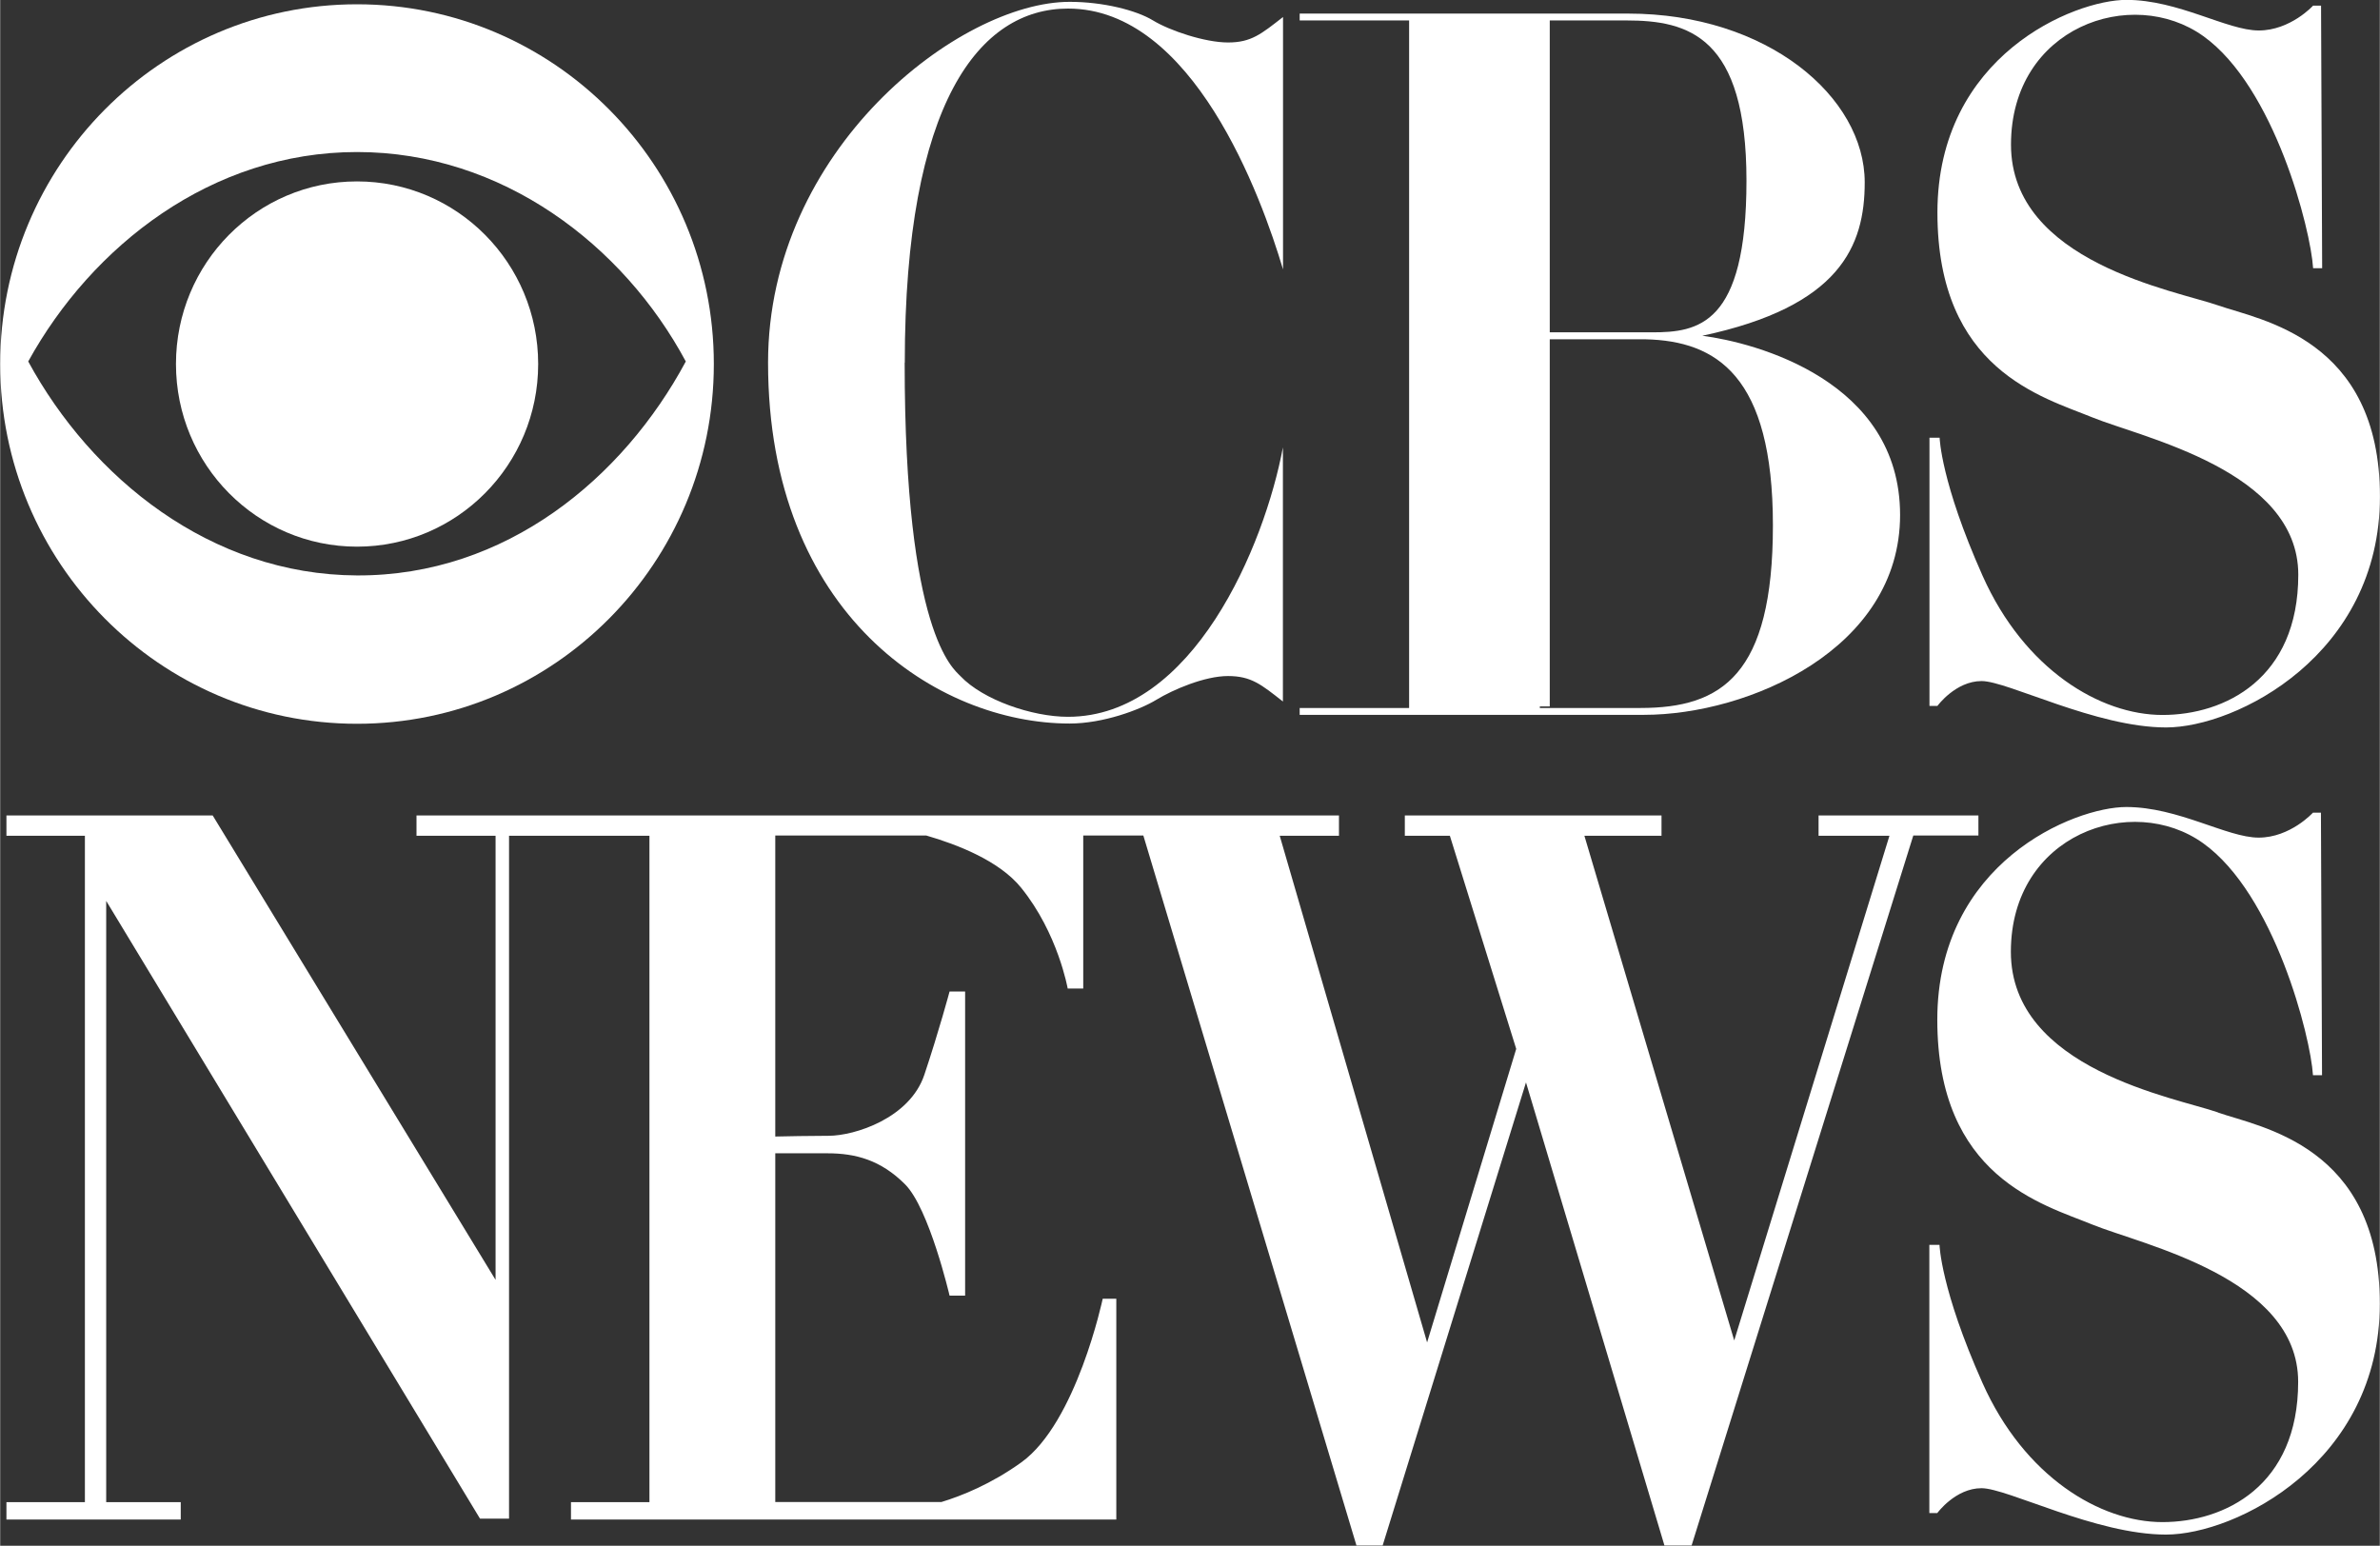
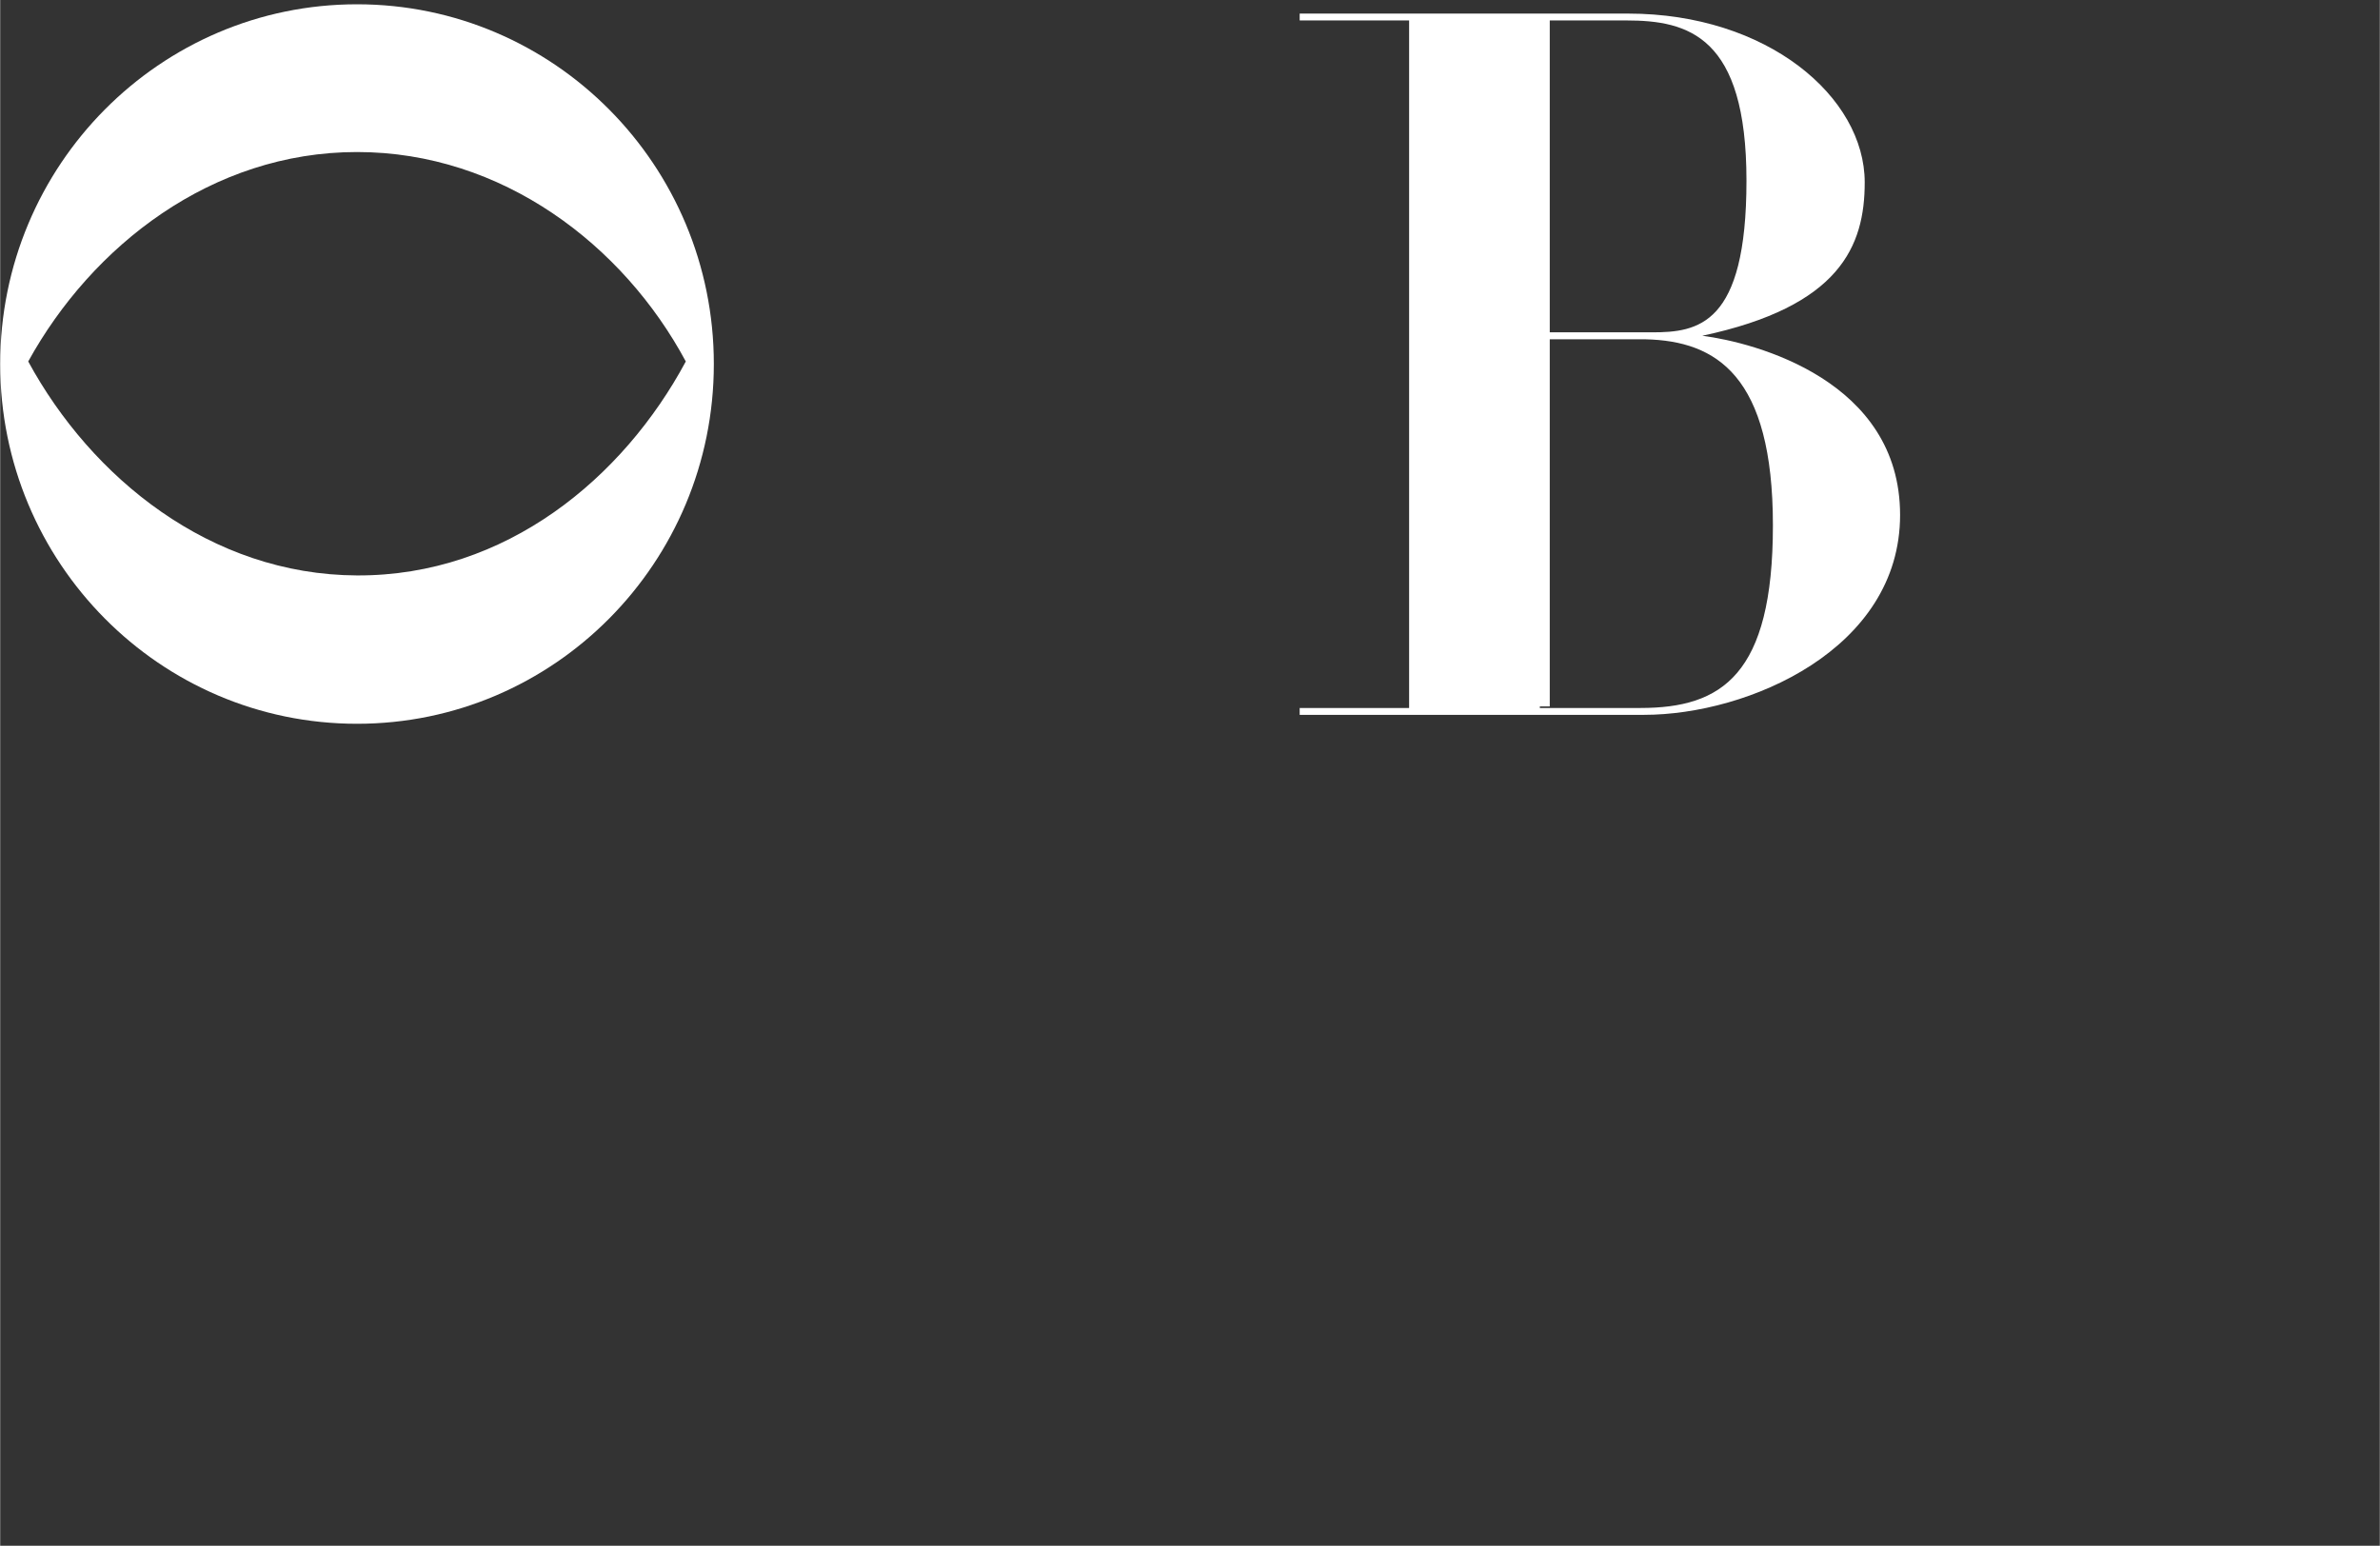
<svg xmlns="http://www.w3.org/2000/svg" id="Layer_263cd6dd150b4a" viewBox="0 0 194.4 126.28" aria-hidden="true" width="194px" height="126px">
  <rect x="0" y="0" width="194.4" height="126.28" fill="#333333" stroke="none" />
  <defs>
    <linearGradient class="cerosgradient" data-cerosgradient="true" id="CerosGradient_id7e7e24b41" gradientUnits="userSpaceOnUse" x1="50%" y1="100%" x2="50%" y2="0%">
      <stop offset="0%" stop-color="#d1d1d1" />
      <stop offset="100%" stop-color="#d1d1d1" />
    </linearGradient>
    <linearGradient />
    <style>.cls-1-63cd6dd150b4a{fill:#fff;fill-rule:evenodd;}</style>
  </defs>
  <path class="cls-1-63cd6dd150b4a" d="m29.15.35C13.05.35,0,13.51,0,29.74s13.05,29.39,29.15,29.39,29.15-13.16,29.15-29.39S45.25.35,29.15.35h0Zm0,46.66c-11.97-.05-21.7-7.98-26.86-17.48,5.21-9.45,14.99-17.11,26.86-17.11s21.76,7.61,26.86,17.11c-5.1,9.5-14.68,17.53-26.86,17.48h0Z" />
-   <path class="cls-1-63cd6dd150b4a" d="m29.15,44.66c8.17,0,14.8-6.68,14.8-14.92s-6.62-14.92-14.8-14.92-14.79,6.68-14.79,14.92,6.62,14.92,14.79,14.92h0Z" />
-   <path class="cls-1-63cd6dd150b4a" d="m73.9,29.63c0-21.31,6.12-28.93,13.34-28.93,10.21,0,15.79,15.36,17.56,21.31h0V1.39h0c-1.77,1.38-2.59,2.08-4.49,2.08s-4.77-.97-6.13-1.8c-1.36-.83-4.08-1.52-6.81-1.52-8.98,0-24.64,12.04-24.64,29.48,0,20.62,13.88,29.48,24.64,29.48,2.72,0,5.72-1.11,7.08-1.94,1.36-.83,3.95-1.94,5.85-1.94s2.72.69,4.49,2.08h0v-20.76h0c-1.5,8.03-7.35,22.01-17.56,22.01-2.93,0-6.94-1.38-8.78-3.32-.57-.6-4.56-3.46-4.56-25.6h0Z" />
  <path class="cls-1-63cd6dd150b4a" d="m139.05,27.43c11.25-2.39,13.27-7.32,13.27-12.53,0-6.97-7.94-13.79-19.33-13.79h-26.83v.56h8.94v56.17h-8.94v.56h28.13c8.51,0,20.92-5.35,20.92-16.33s-11.83-14.08-16.16-14.64Zm3.61-12.67c0,11.83-3.97,12.39-7.72,12.39h-8.35V1.67h6.26c5.05,0,9.81,1.27,9.81,13.09Zm-8.66,43.08h-8.22v-.13h.81v-29.99h7.84c5.77.14,10.39,2.96,10.39,15.2s-4.19,14.92-10.82,14.92Z" />
-   <path class="cls-1-63cd6dd150b4a" d="m188.95,21.91h.74l-.09-21.45h-.65s-1.85,2.03-4.44,2.03-6.56-2.5-10.81-2.5-15.44,4.53-15.44,17.38,8.6,15.07,12.66,16.73c4.07,1.66,16.82,4.34,16.82,12.85s-6.01,11.46-11.09,11.46-11.28-3.7-14.7-11.37c-3.42-7.67-3.51-11.28-3.51-11.28h-.83v21.91h.65s1.48-2.03,3.61-2.03,9.34,3.79,15.07,3.79,17.47-5.92,17.47-18.86-9.8-14.42-13.22-15.62c-3.42-1.2-16.92-3.51-16.92-13.13s9.89-13.03,15.71-8.87c5.82,4.16,8.78,15.81,8.97,18.95Z" />
-   <path class="cls-1-63cd6dd150b4a" d="m181.18,90.88c-3.42-1.2-16.92-3.51-16.92-13.12s9.89-13.04,15.71-8.87c5.82,4.16,8.78,15.81,8.97,18.95h.74l-.09-21.45h-.65s-1.85,2.04-4.44,2.04-6.56-2.5-10.81-2.5-15.44,4.53-15.44,17.38,8.6,15.07,12.66,16.73c4.07,1.66,16.82,4.34,16.82,12.85s-6.01,11.46-11.09,11.46-11.28-3.7-14.7-11.37c-3.42-7.67-3.51-11.28-3.51-11.28h-.83v21.91h.65s1.48-2.03,3.61-2.03,9.34,3.79,15.07,3.79,17.47-5.92,17.47-18.86-9.8-14.42-13.22-15.62Zm-19.57-24.26h-13.06v1.66h5.79l-12.68,41.23-12.24-41.23h6.3v-1.66h-20.97v1.66h3.68l5.42,17.41-7.28,23.98-12.04-41.39h4.84v-1.66H34.01v1.66h6.46v36.28l-23.11-37.94H.51v1.66h6.41v54.44H.51v1.42h14.24v-1.42h-6.09v-49.12l30.54,50.47h2.37v-55.79h11.47v54.44h-6.41v1.42h44.55v-18.04h-1.11s-2.14,10.13-6.65,13.37c-2.45,1.76-4.85,2.73-6.53,3.24h-13.57v-28.49h4.27c2.29,0,4.35.55,6.33,2.53,1.98,1.98,3.64,9.1,3.64,9.1h1.27v-24.85h-1.27s-.87,3.24-2.06,6.8c-1.19,3.56-5.7,4.99-7.83,4.99-1.53,0-3.4.04-4.35.06v-24.59h12.34c2.52.73,5.97,2.06,7.75,4.27,3.01,3.72,3.8,8.23,3.8,8.23h1.27v-12.5h4.91l17.41,58h2.14l11.71-37.83,11.31,37.83h2.22l18.11-58h5.32v-1.66Z" />
</svg>